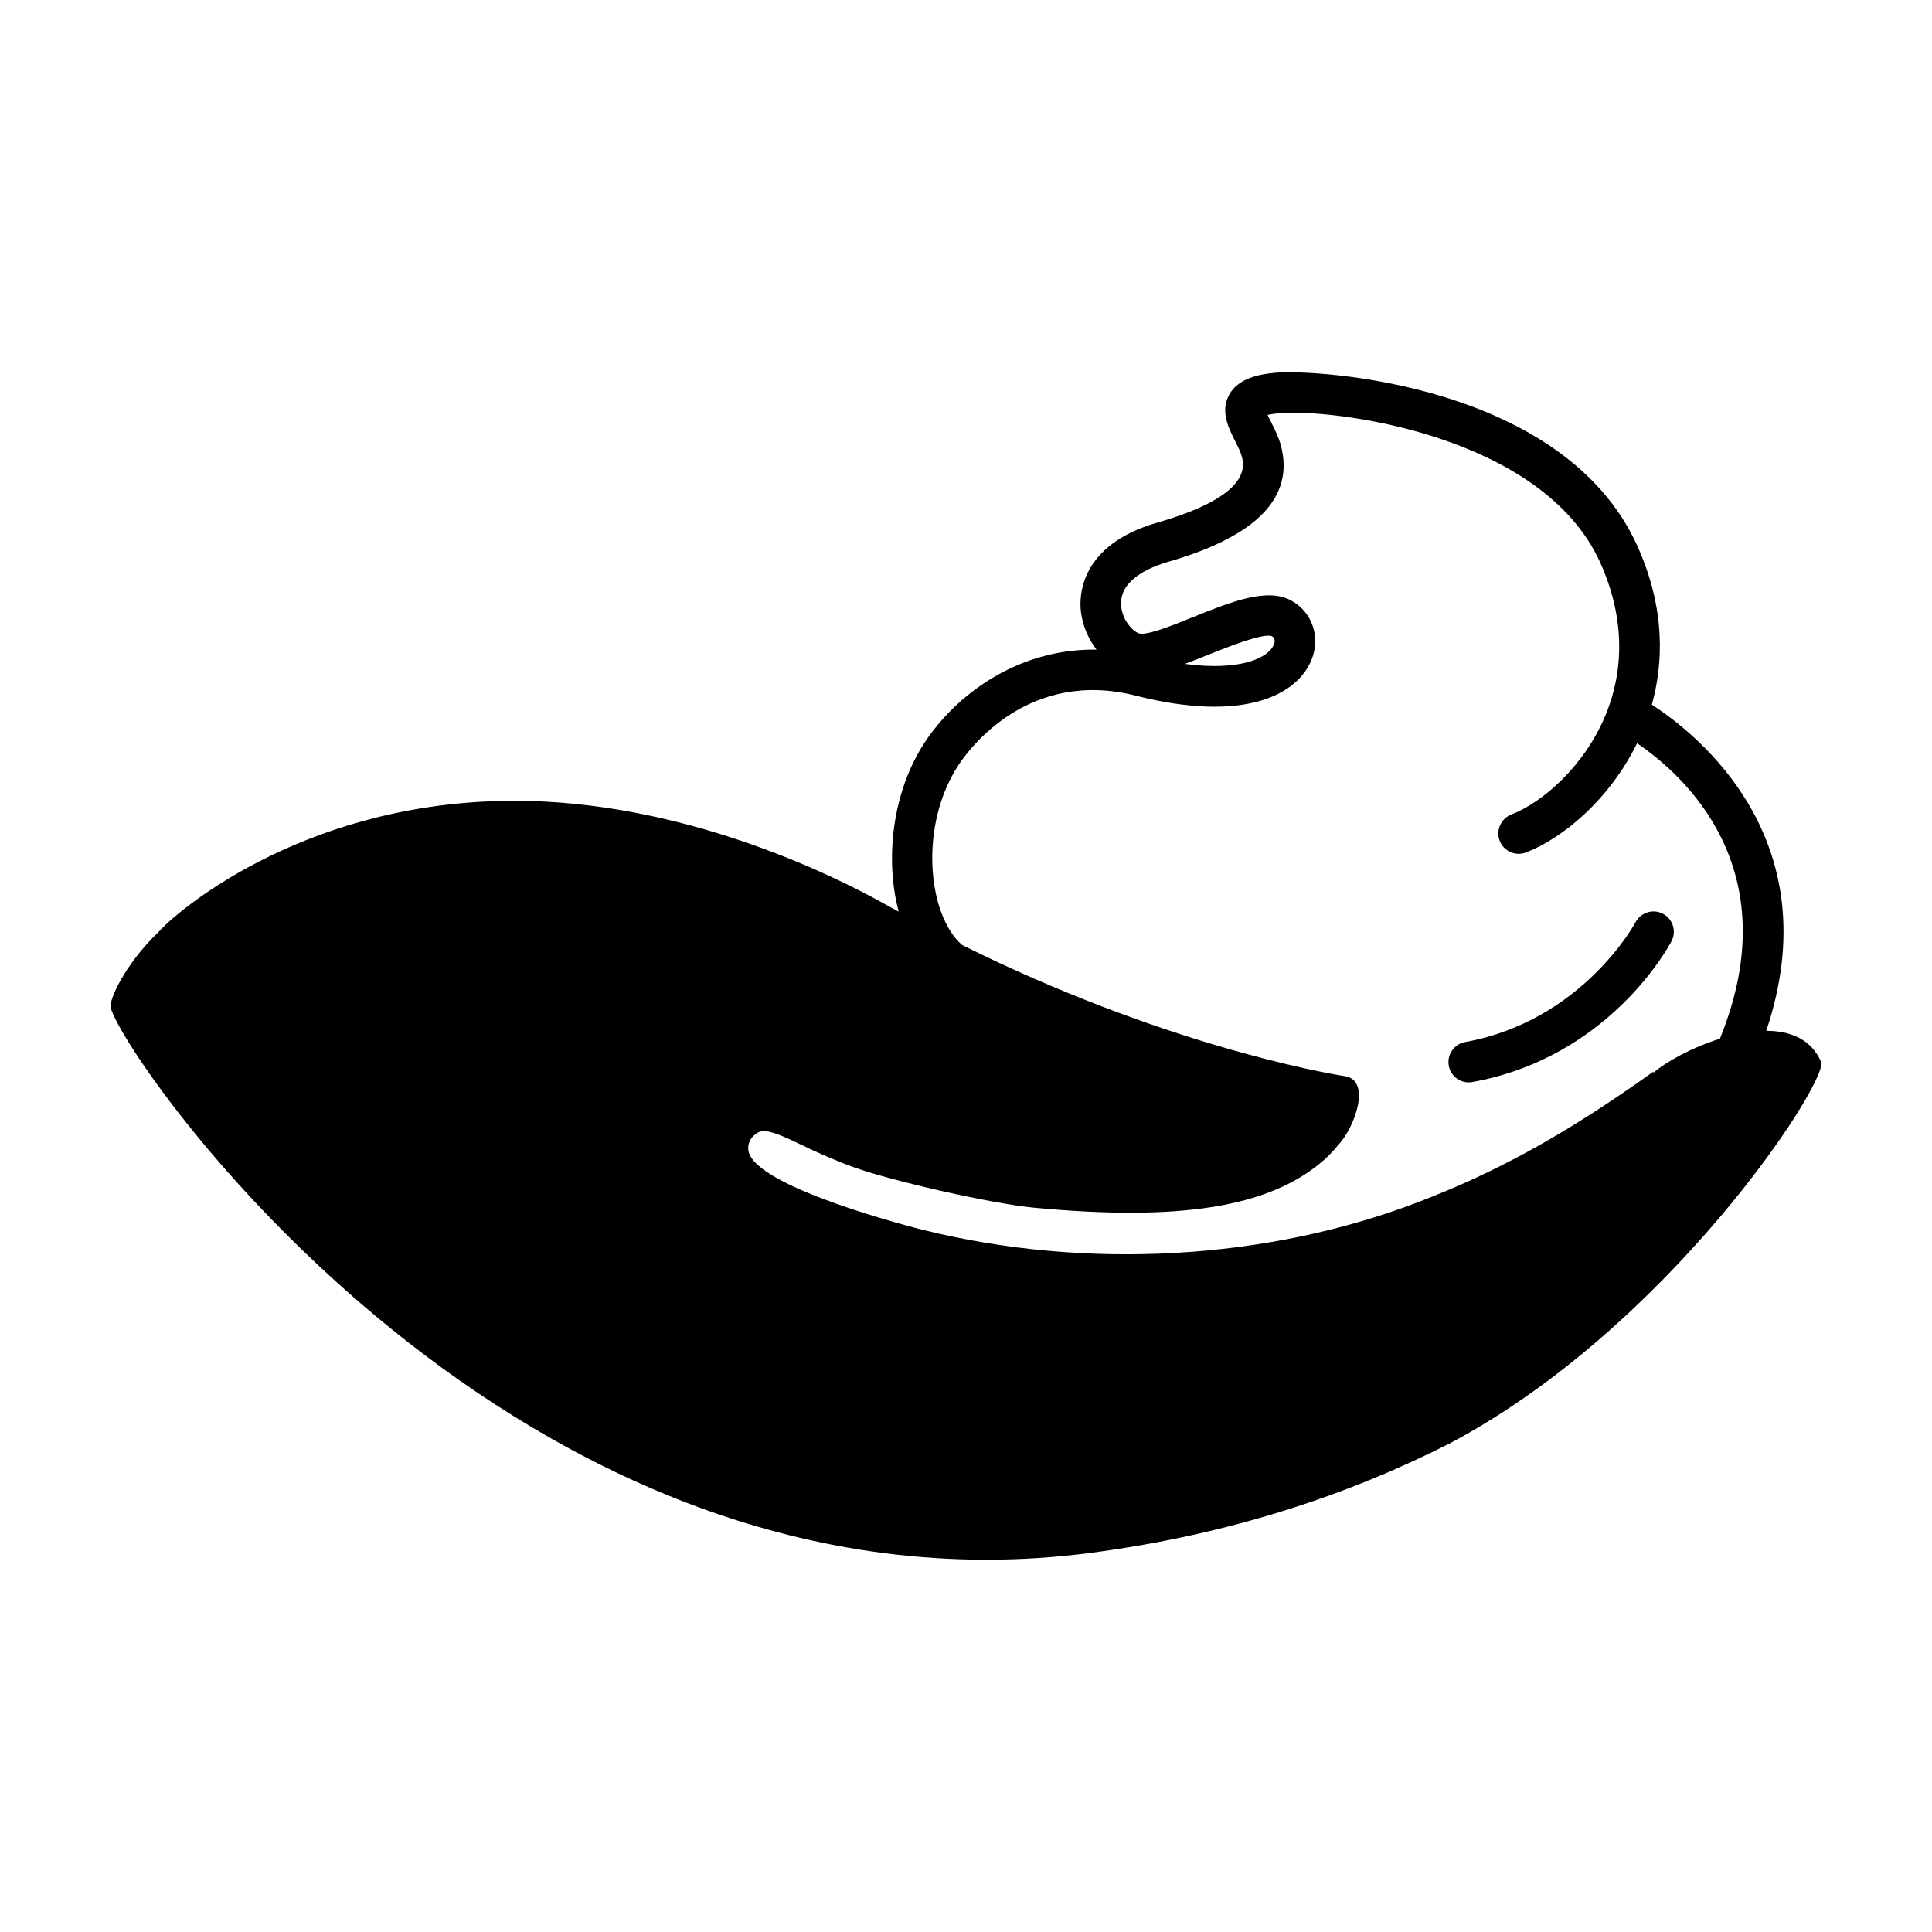
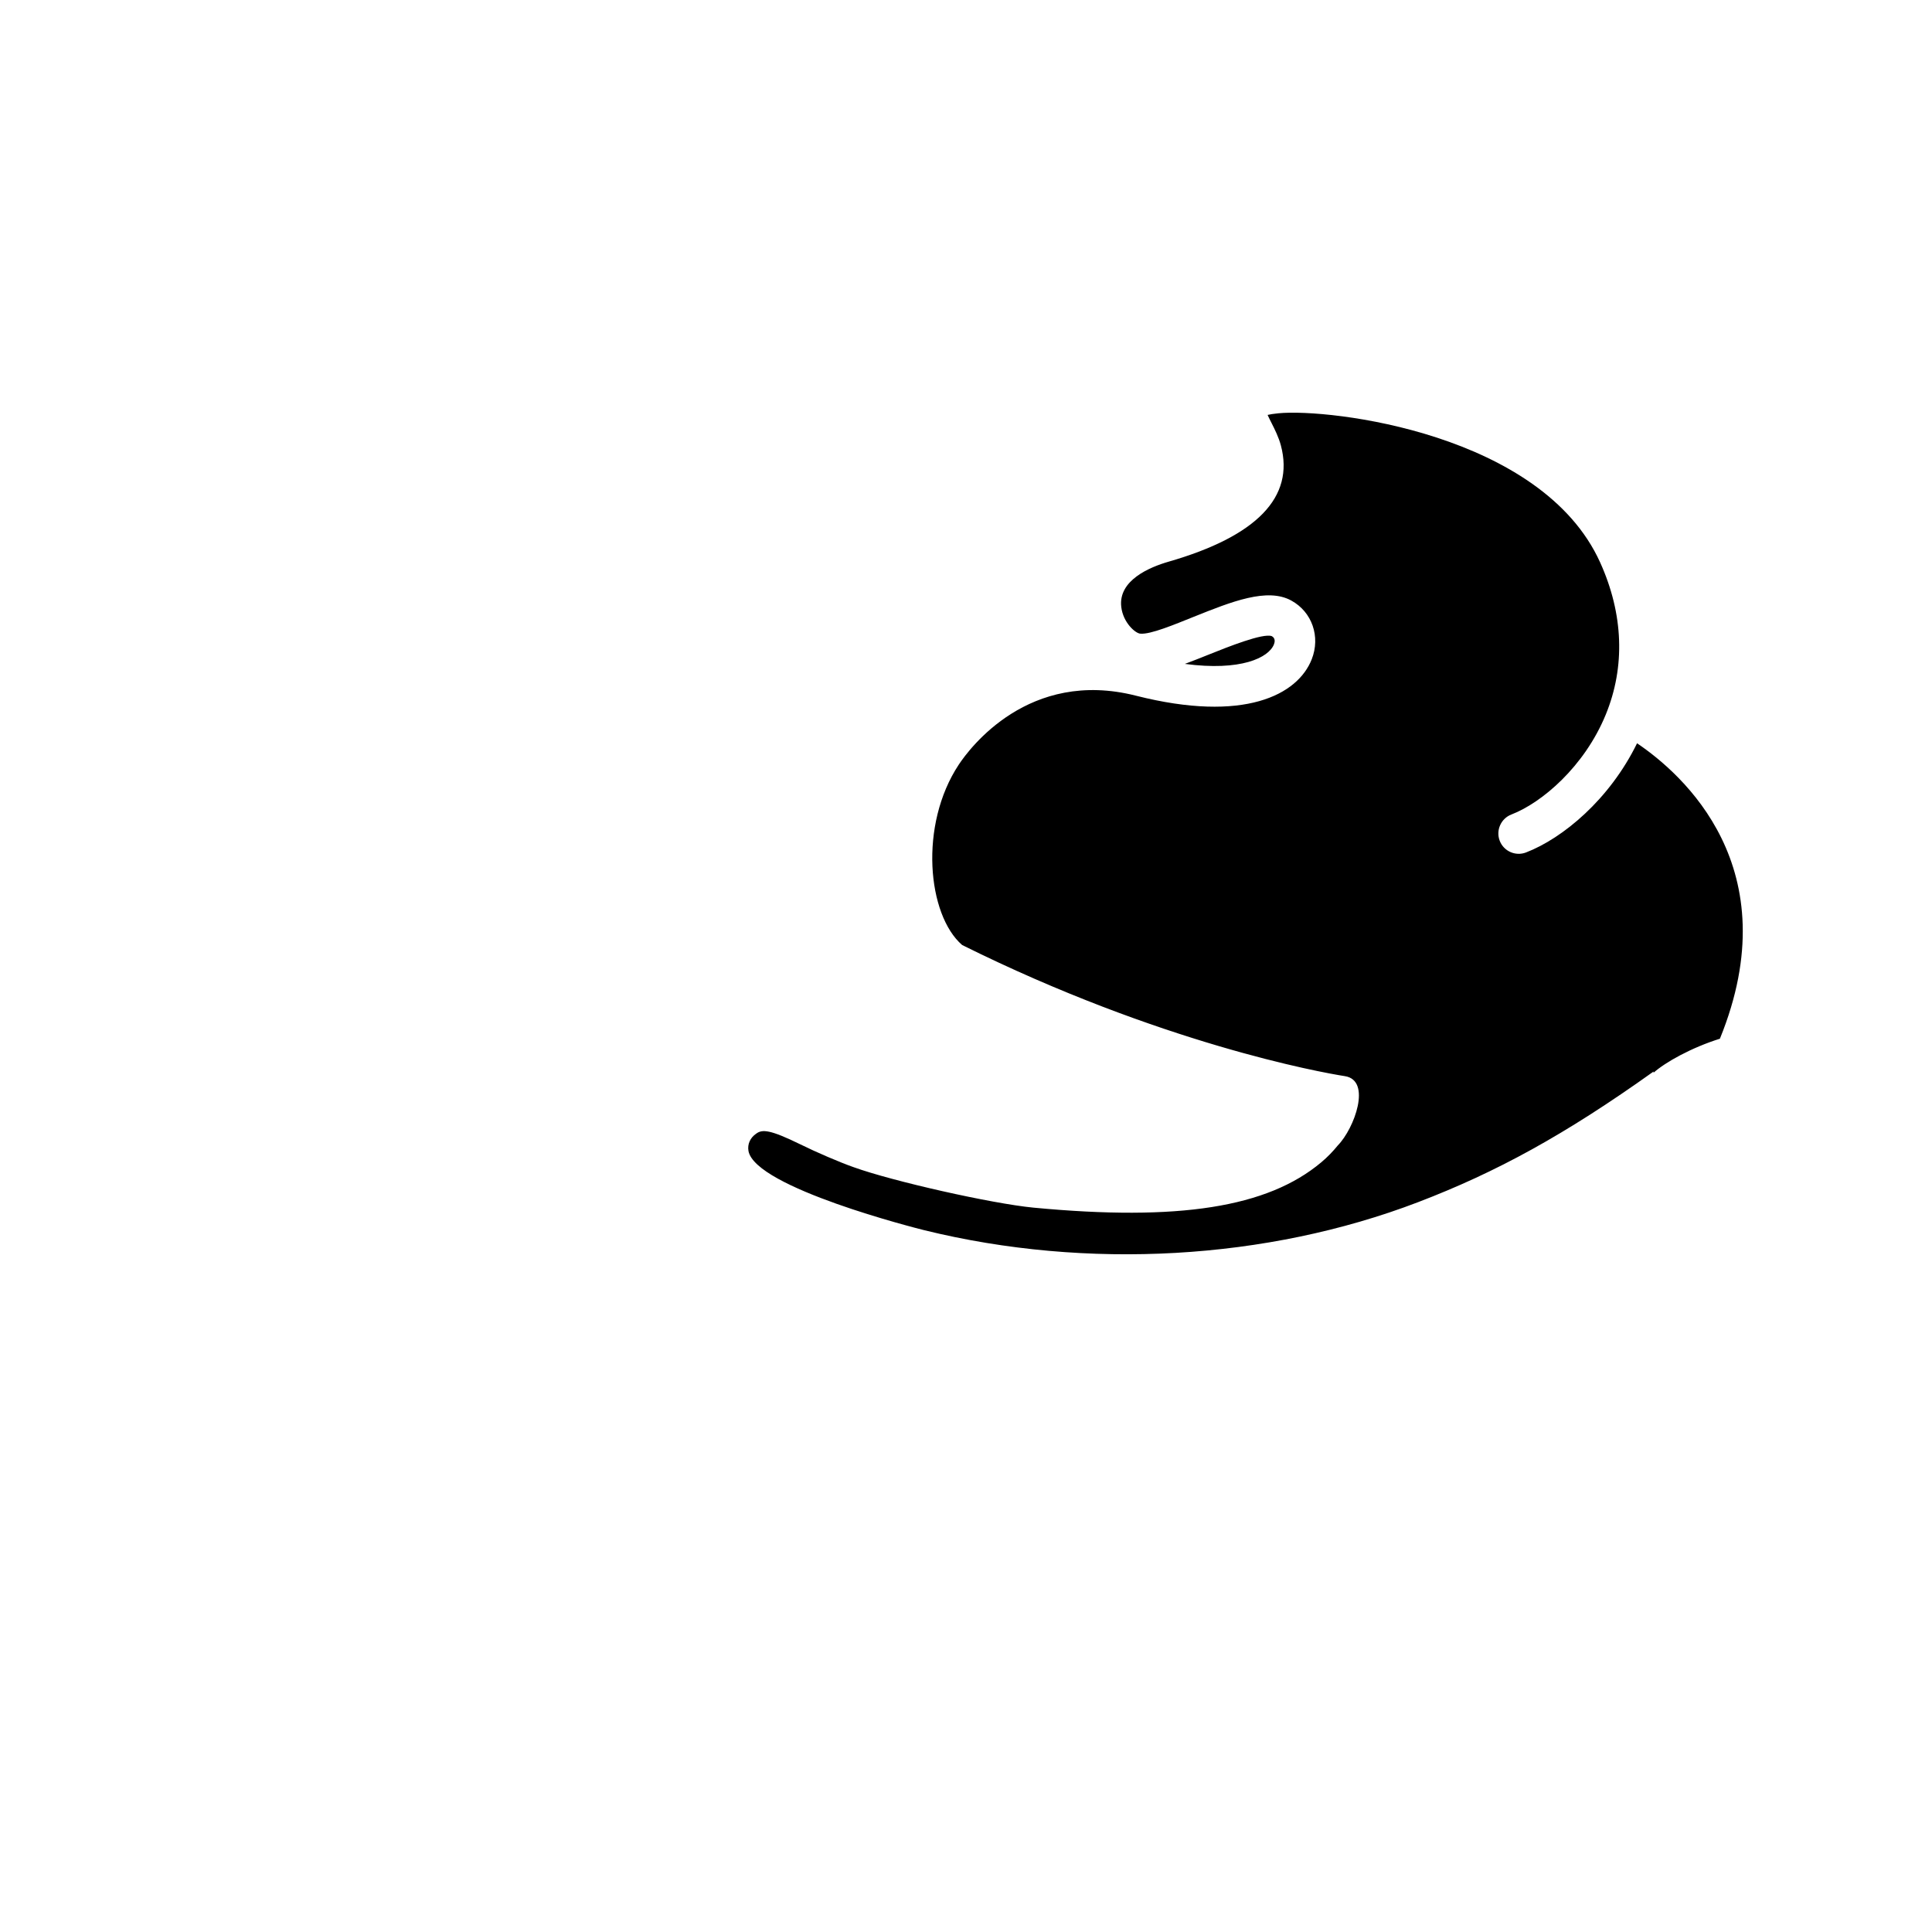
<svg xmlns="http://www.w3.org/2000/svg" fill="#000000" width="800px" height="800px" version="1.1" viewBox="144 144 512 512">
-   <path d="m612.07 417.17c17.051-50.582-18.129-78.535-30.312-86.422 2.957-10.688 3.777-25.215-3.883-42.148-19.402-42.879-84.828-46.848-96.09-45.797-3.996 0.379-9.594 1.387-12.016 5.762-2.434 4.41-0.215 8.805 1.562 12.344 0.695 1.375 1.414 2.801 1.715 3.914 0.684 2.586 2.777 10.445-22.328 17.672-20.652 5.949-20.738 19.539-20.273 23.559 0.434 3.723 1.969 7.254 4.152 10.098-0.242-0.004-0.484-0.004-0.727-0.004-20.75 0-36.633 12.262-44.742 24.504-8.578 12.953-10.715 30.848-6.961 44.945-0.875-0.484-1.734-0.926-2.613-1.422-19.938-11.246-60.043-29.02-103.21-27.906-53.699 1.379-86.145 29.906-90.238 34.625-9.266 8.902-13.219 18.238-12.793 20.094 3.691 14.363 107.99 164.66 260.11 144.49 36.738-4.871 68.312-15.453 95.148-29.156 57.453-30.625 99.125-94.41 98.121-100.76-2.644-6.176-8.23-8.379-14.621-8.391zm-92.301 45.43c-40.023 15.312-87.691 18.02-130.79 7.426-1.832-0.457-44.863-11.27-46.629-21.016-0.309-1.777 0.453-3.492 2.035-4.57 1.617-1.215 3.707-1.094 11.695 2.816 4.168 2.066 10.484 4.777 14.082 6.039 10.34 3.742 36.633 9.668 47.711 10.742 38.496 3.648 62.004-0.051 76.238-11.984 1.664-1.387 3.141-2.922 4.418-4.5 4.418-4.5 9.043-17.254 1.875-18.363-6.394-0.988-49.07-8.73-101.43-34.754-9.203-7.977-11.496-31.797-0.871-47.832 2.852-4.301 18.547-25.461 46.934-18.238 28.707 7.266 42.871-0.215 46.582-9.645 2.363-5.996 0.098-12.539-5.402-15.562-6.363-3.508-15.82 0.273-25.82 4.281-5.129 2.055-11.516 4.742-14.207 4.484-1.27-0.066-4.566-2.887-5.047-7.106-0.816-7.031 7.512-10.516 12.551-11.969 23.387-6.746 33.402-17.109 29.75-30.809-0.586-2.191-1.598-4.211-2.5-5.992-0.312-0.613-0.711-1.406-1.02-2.09 0.629-0.145 1.551-0.312 2.856-0.434 13.684-1.34 69.809 5.336 85.266 39.504 6.191 13.684 6.707 27.641 1.492 40.355-5.637 13.742-16.914 23.355-25.004 26.465-2.769 1.066-4.16 4.188-3.094 6.969 1.066 2.769 4.188 4.152 6.961 3.094 9.758-3.754 22.176-14.07 29.434-28.938 12.02 8.113 40.391 33.02 21.957 78.293-7.535 2.367-14.465 6.219-17.609 9.035l0.047-0.352c-23.602 16.848-41.73 26.719-62.461 34.648zm-61.766-142.66c2.074-0.762 4.223-1.629 6.414-2.504 4.992-2 14.289-5.723 16.625-4.848 1.02 0.562 0.789 1.598 0.57 2.172-1.402 3.559-8.801 7.16-23.609 5.18zm128.97 73.477c-0.648 1.254-16.43 30.754-52.777 37.336-0.324 0.055-0.645 0.086-0.961 0.086-2.555 0-4.828-1.824-5.297-4.43-0.523-2.926 1.414-5.727 4.348-6.262 31.023-5.613 45.012-31.469 45.145-31.73 1.395-2.625 4.648-3.641 7.269-2.258 2.625 1.379 3.648 4.617 2.273 7.258z" />
+   <path d="m612.07 417.17zm-92.301 45.43c-40.023 15.312-87.691 18.02-130.79 7.426-1.832-0.457-44.863-11.27-46.629-21.016-0.309-1.777 0.453-3.492 2.035-4.57 1.617-1.215 3.707-1.094 11.695 2.816 4.168 2.066 10.484 4.777 14.082 6.039 10.34 3.742 36.633 9.668 47.711 10.742 38.496 3.648 62.004-0.051 76.238-11.984 1.664-1.387 3.141-2.922 4.418-4.5 4.418-4.5 9.043-17.254 1.875-18.363-6.394-0.988-49.07-8.73-101.43-34.754-9.203-7.977-11.496-31.797-0.871-47.832 2.852-4.301 18.547-25.461 46.934-18.238 28.707 7.266 42.871-0.215 46.582-9.645 2.363-5.996 0.098-12.539-5.402-15.562-6.363-3.508-15.82 0.273-25.82 4.281-5.129 2.055-11.516 4.742-14.207 4.484-1.27-0.066-4.566-2.887-5.047-7.106-0.816-7.031 7.512-10.516 12.551-11.969 23.387-6.746 33.402-17.109 29.75-30.809-0.586-2.191-1.598-4.211-2.5-5.992-0.312-0.613-0.711-1.406-1.02-2.09 0.629-0.145 1.551-0.312 2.856-0.434 13.684-1.34 69.809 5.336 85.266 39.504 6.191 13.684 6.707 27.641 1.492 40.355-5.637 13.742-16.914 23.355-25.004 26.465-2.769 1.066-4.16 4.188-3.094 6.969 1.066 2.769 4.188 4.152 6.961 3.094 9.758-3.754 22.176-14.07 29.434-28.938 12.02 8.113 40.391 33.02 21.957 78.293-7.535 2.367-14.465 6.219-17.609 9.035l0.047-0.352c-23.602 16.848-41.73 26.719-62.461 34.648zm-61.766-142.66c2.074-0.762 4.223-1.629 6.414-2.504 4.992-2 14.289-5.723 16.625-4.848 1.02 0.562 0.789 1.598 0.57 2.172-1.402 3.559-8.801 7.16-23.609 5.18zm128.97 73.477c-0.648 1.254-16.43 30.754-52.777 37.336-0.324 0.055-0.645 0.086-0.961 0.086-2.555 0-4.828-1.824-5.297-4.43-0.523-2.926 1.414-5.727 4.348-6.262 31.023-5.613 45.012-31.469 45.145-31.73 1.395-2.625 4.648-3.641 7.269-2.258 2.625 1.379 3.648 4.617 2.273 7.258z" />
</svg>